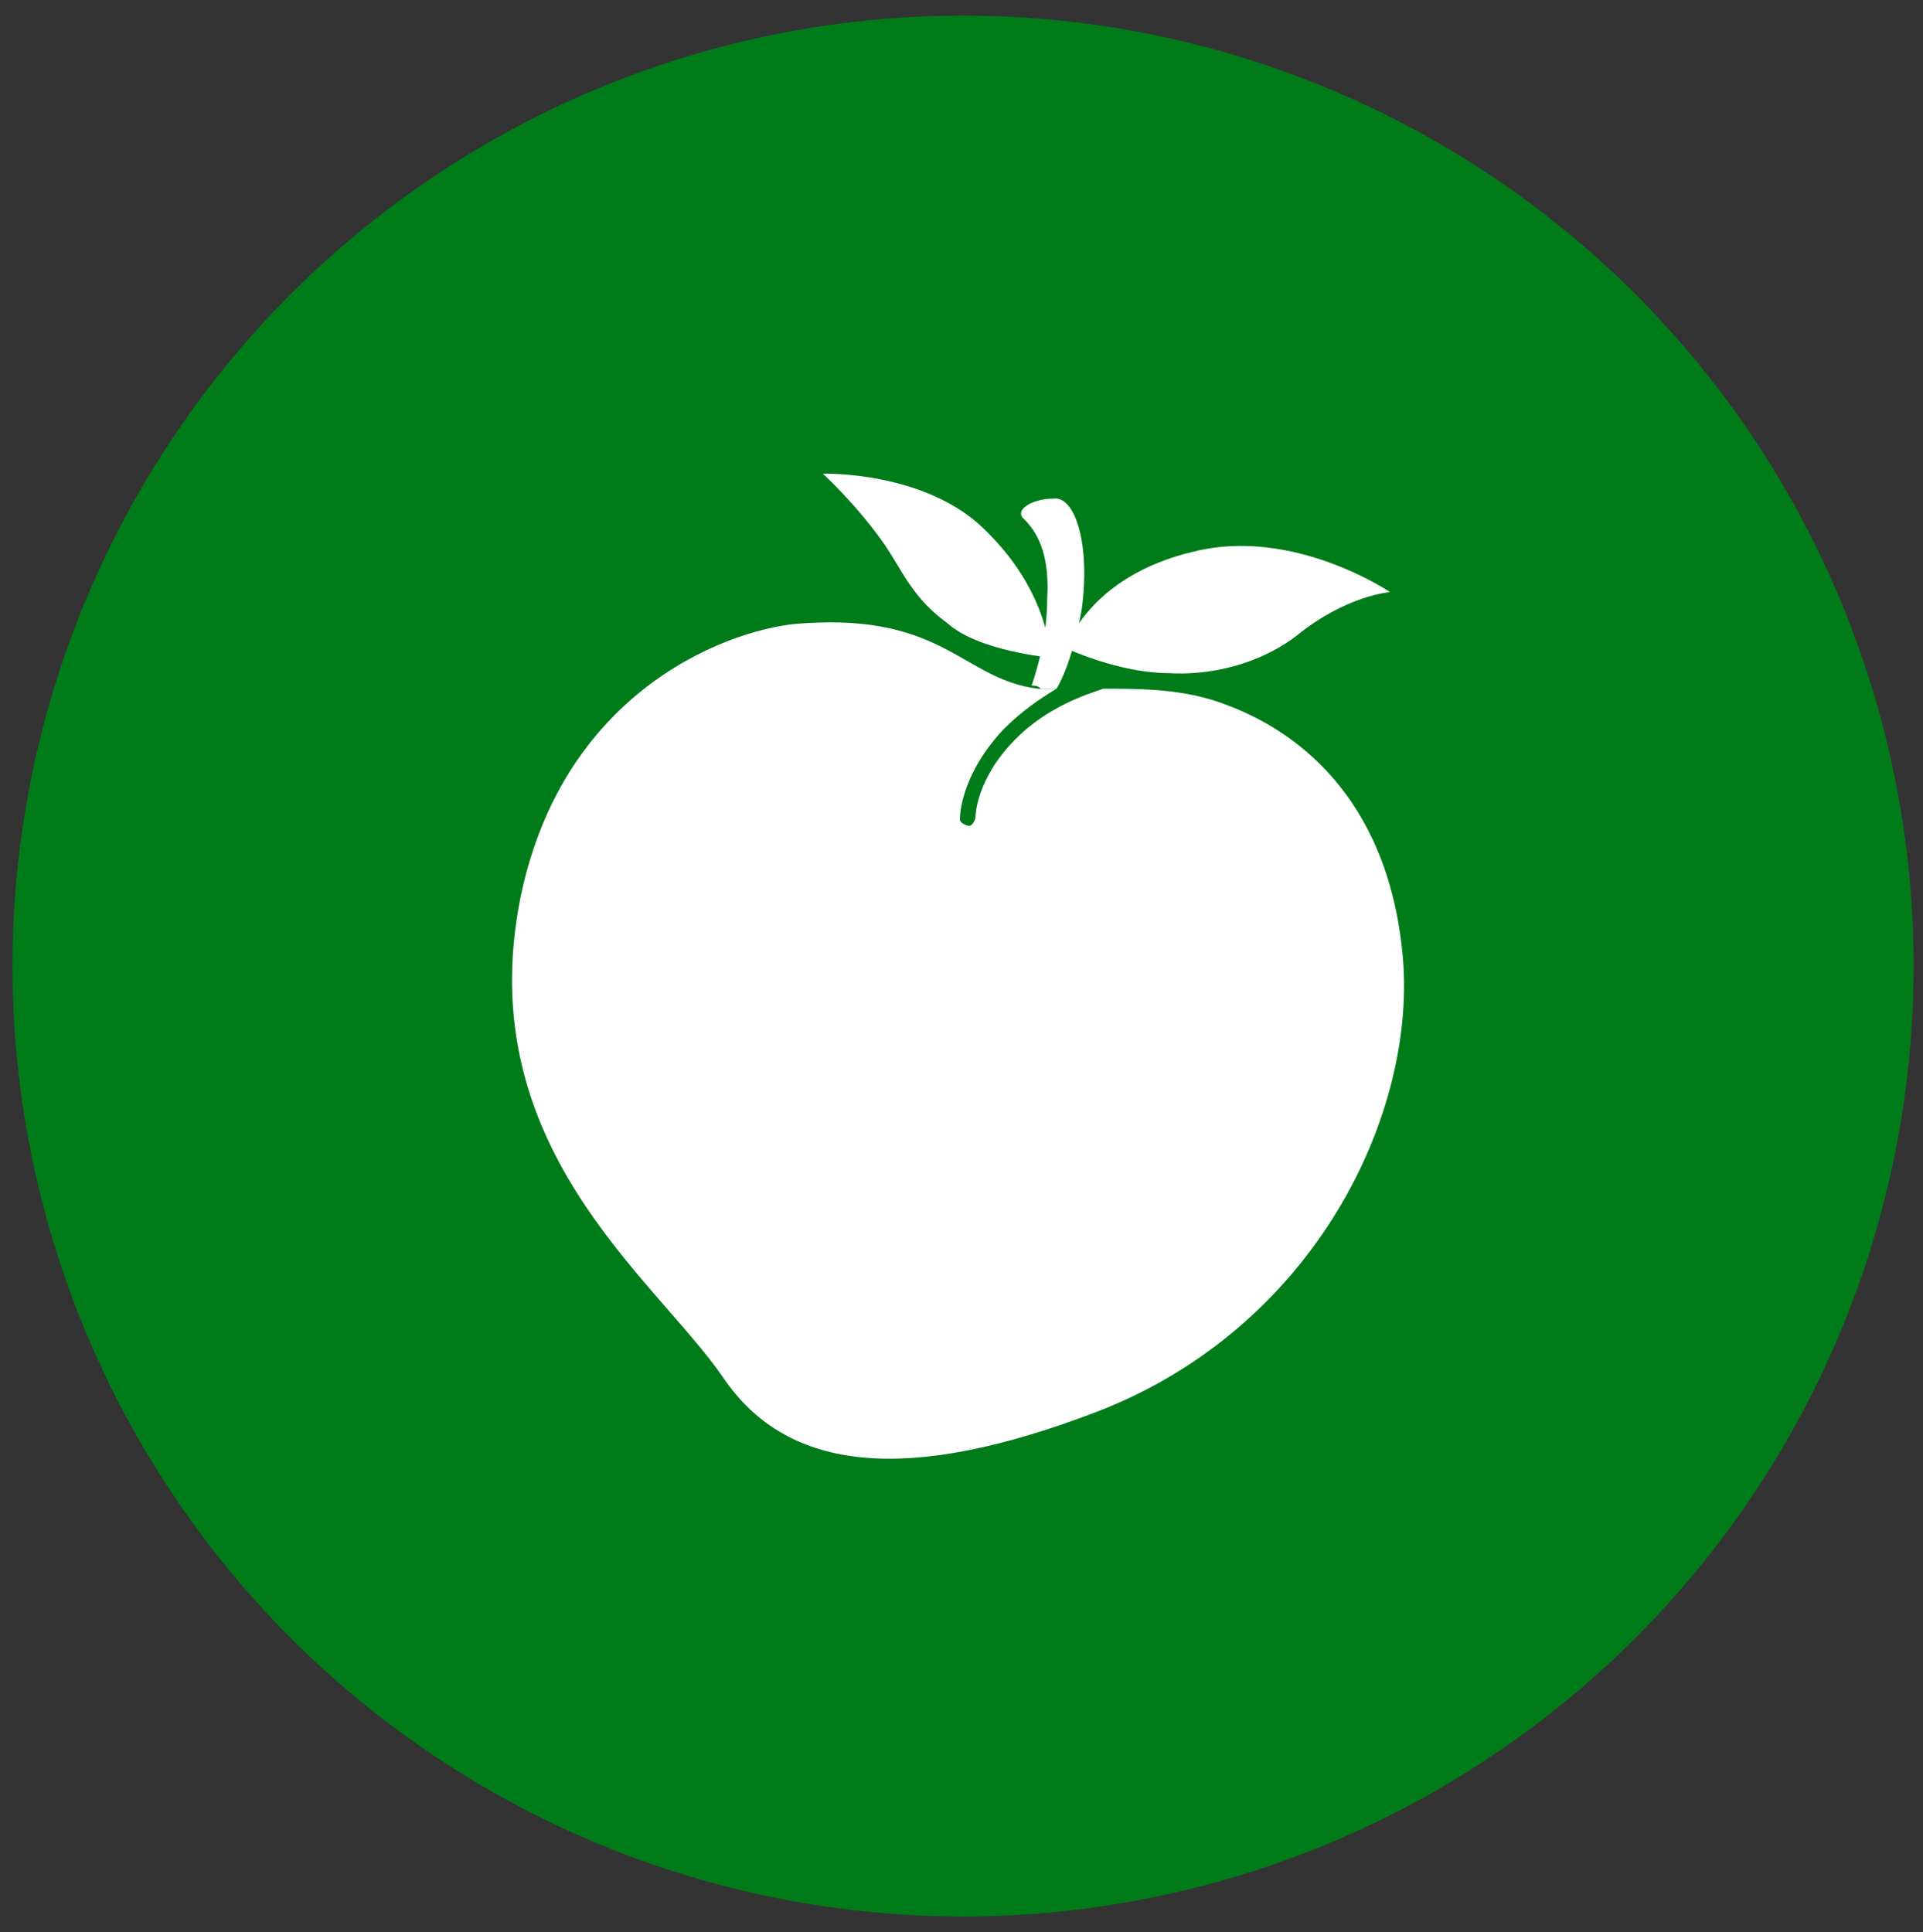
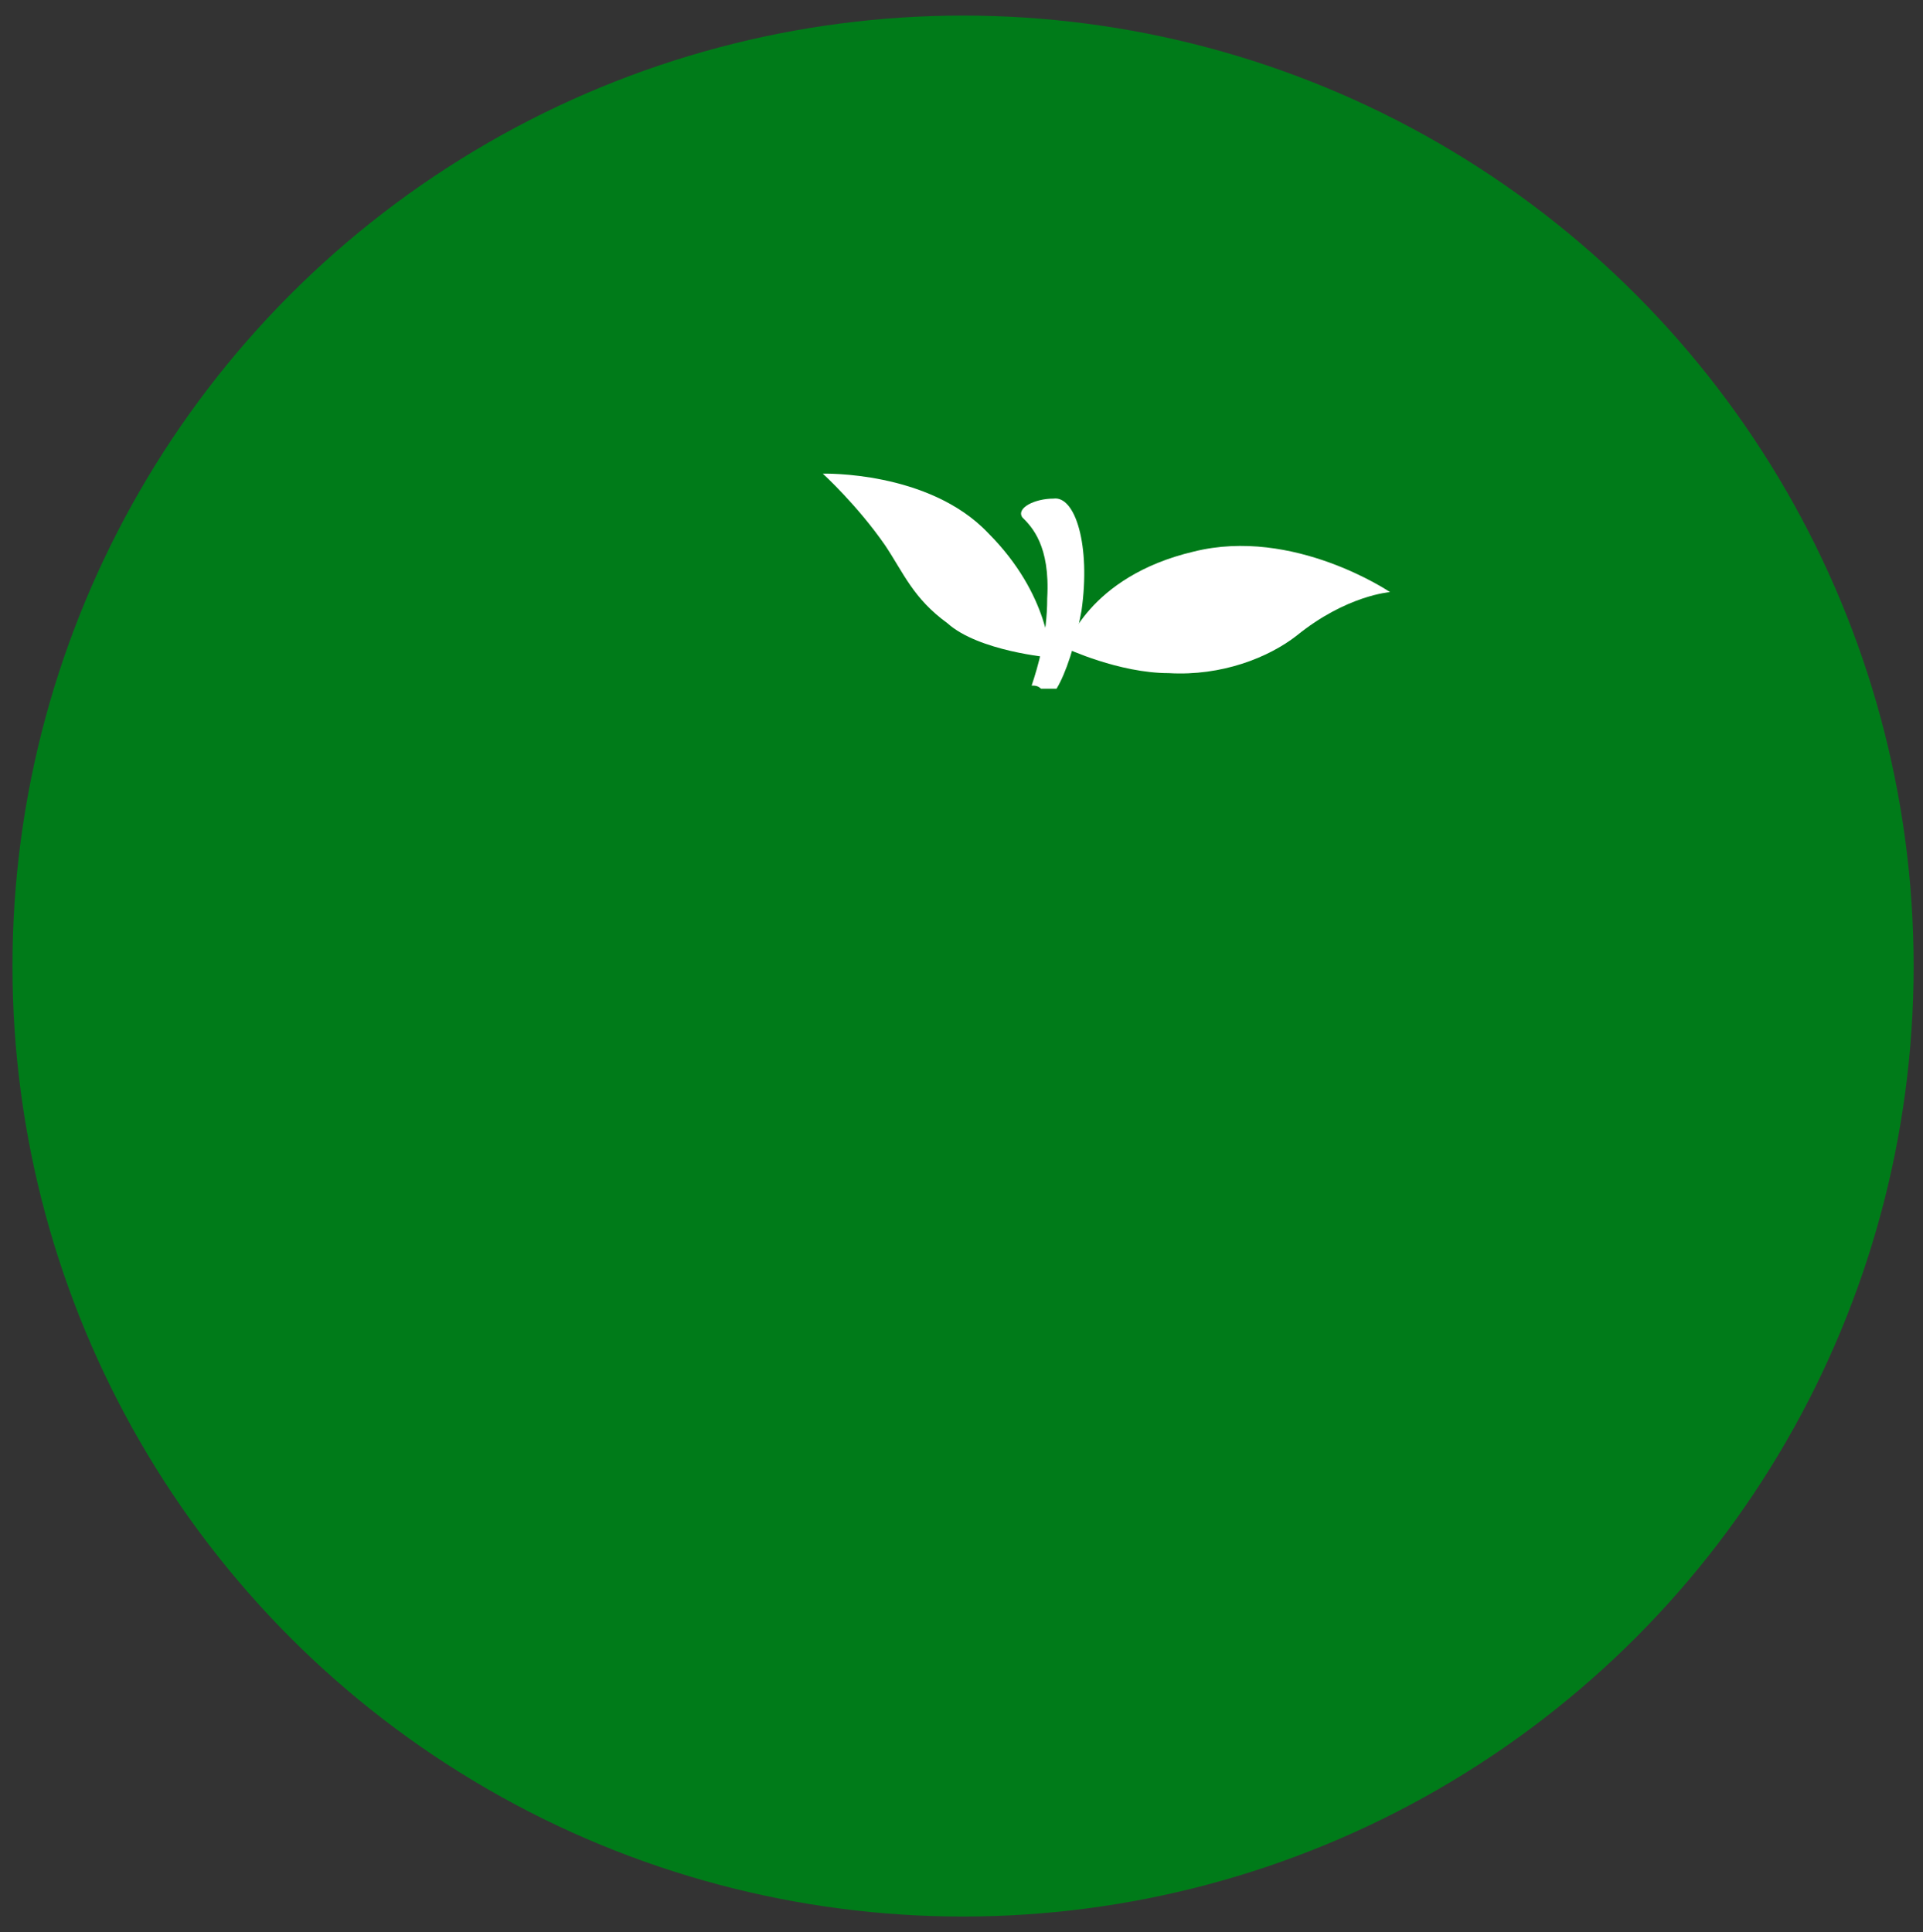
<svg xmlns="http://www.w3.org/2000/svg" version="1.1" id="Livello_1" x="0px" y="0px" viewBox="0 0 61.7 62" style="enable-background:new 0 0 61.7 62;" xml:space="preserve">
  <rect x="0" y="0" width="61.7" height="62" fill="#333333" stroke="none" />
  <style type="text/css"> .st0{fill:#007B19;} .st1{fill:#FFFFFF;} </style>
  <g id="Livello_1_1_">
    <circle class="st0" cx="30.9" cy="31" r="30.5" />
  </g>
  <g>
    <path class="st1" d="M34.2,20.8c0,0,0.7-2.3,4.1-3.1c3.2-0.8,6.3,1.3,6.3,1.3s-1.4,0.1-3,1.4c-0.9,0.7-2.4,1.3-4.1,1.2 C35.9,21.6,34.2,20.8,34.2,20.8z" />
    <path class="st1" d="M33.7,21.1c0,0,0-2-2-4c-1.9-2-5.3-1.9-5.3-1.9s1.1,1,2,2.3c0.6,0.9,0.9,1.7,2,2.5 C31.4,20.9,33.7,21.1,33.7,21.1z" />
    <path class="st1" d="M33.6,19.2c0,1.2-0.3,2.2-0.5,2.8c0.1,0,0.2,0,0.3,0.1c0.2,0,0.3,0,0.5,0c0.3-0.5,0.6-1.4,0.8-2.5 c0.3-2.1-0.2-3.7-0.9-3.6c-0.6,0-1.2,0.3-1,0.6C33.1,16.9,33.7,17.5,33.6,19.2z" />
-     <path class="st1" d="M45,30.6c-0.5-5.1-3.5-7.2-5.7-8c-1.3-0.5-2.7-0.5-3.9-0.5c-0.6,0.2-1.8,0.6-2.8,1.6c-1.3,1.3-1.3,2.5-1.3,2.5 c0,0.1-0.1,0.3-0.2,0.3c0,0,0,0,0,0c-0.1,0-0.3-0.1-0.3-0.2c0-0.1,0-1.4,1.4-2.9c0.6-0.6,1.2-1,1.7-1.3c-0.2,0-0.4,0-0.6,0 c-2.4-0.3-3-2.4-7.5-2.1c-2.2,0.1-7.7,2-9.1,8.8c-1.6,8,4.3,12.2,6.5,15.4c2.1,3.1,6,3.4,12,1.1C42.2,42.6,45.5,35.7,45,30.6z" />
  </g>
</svg>